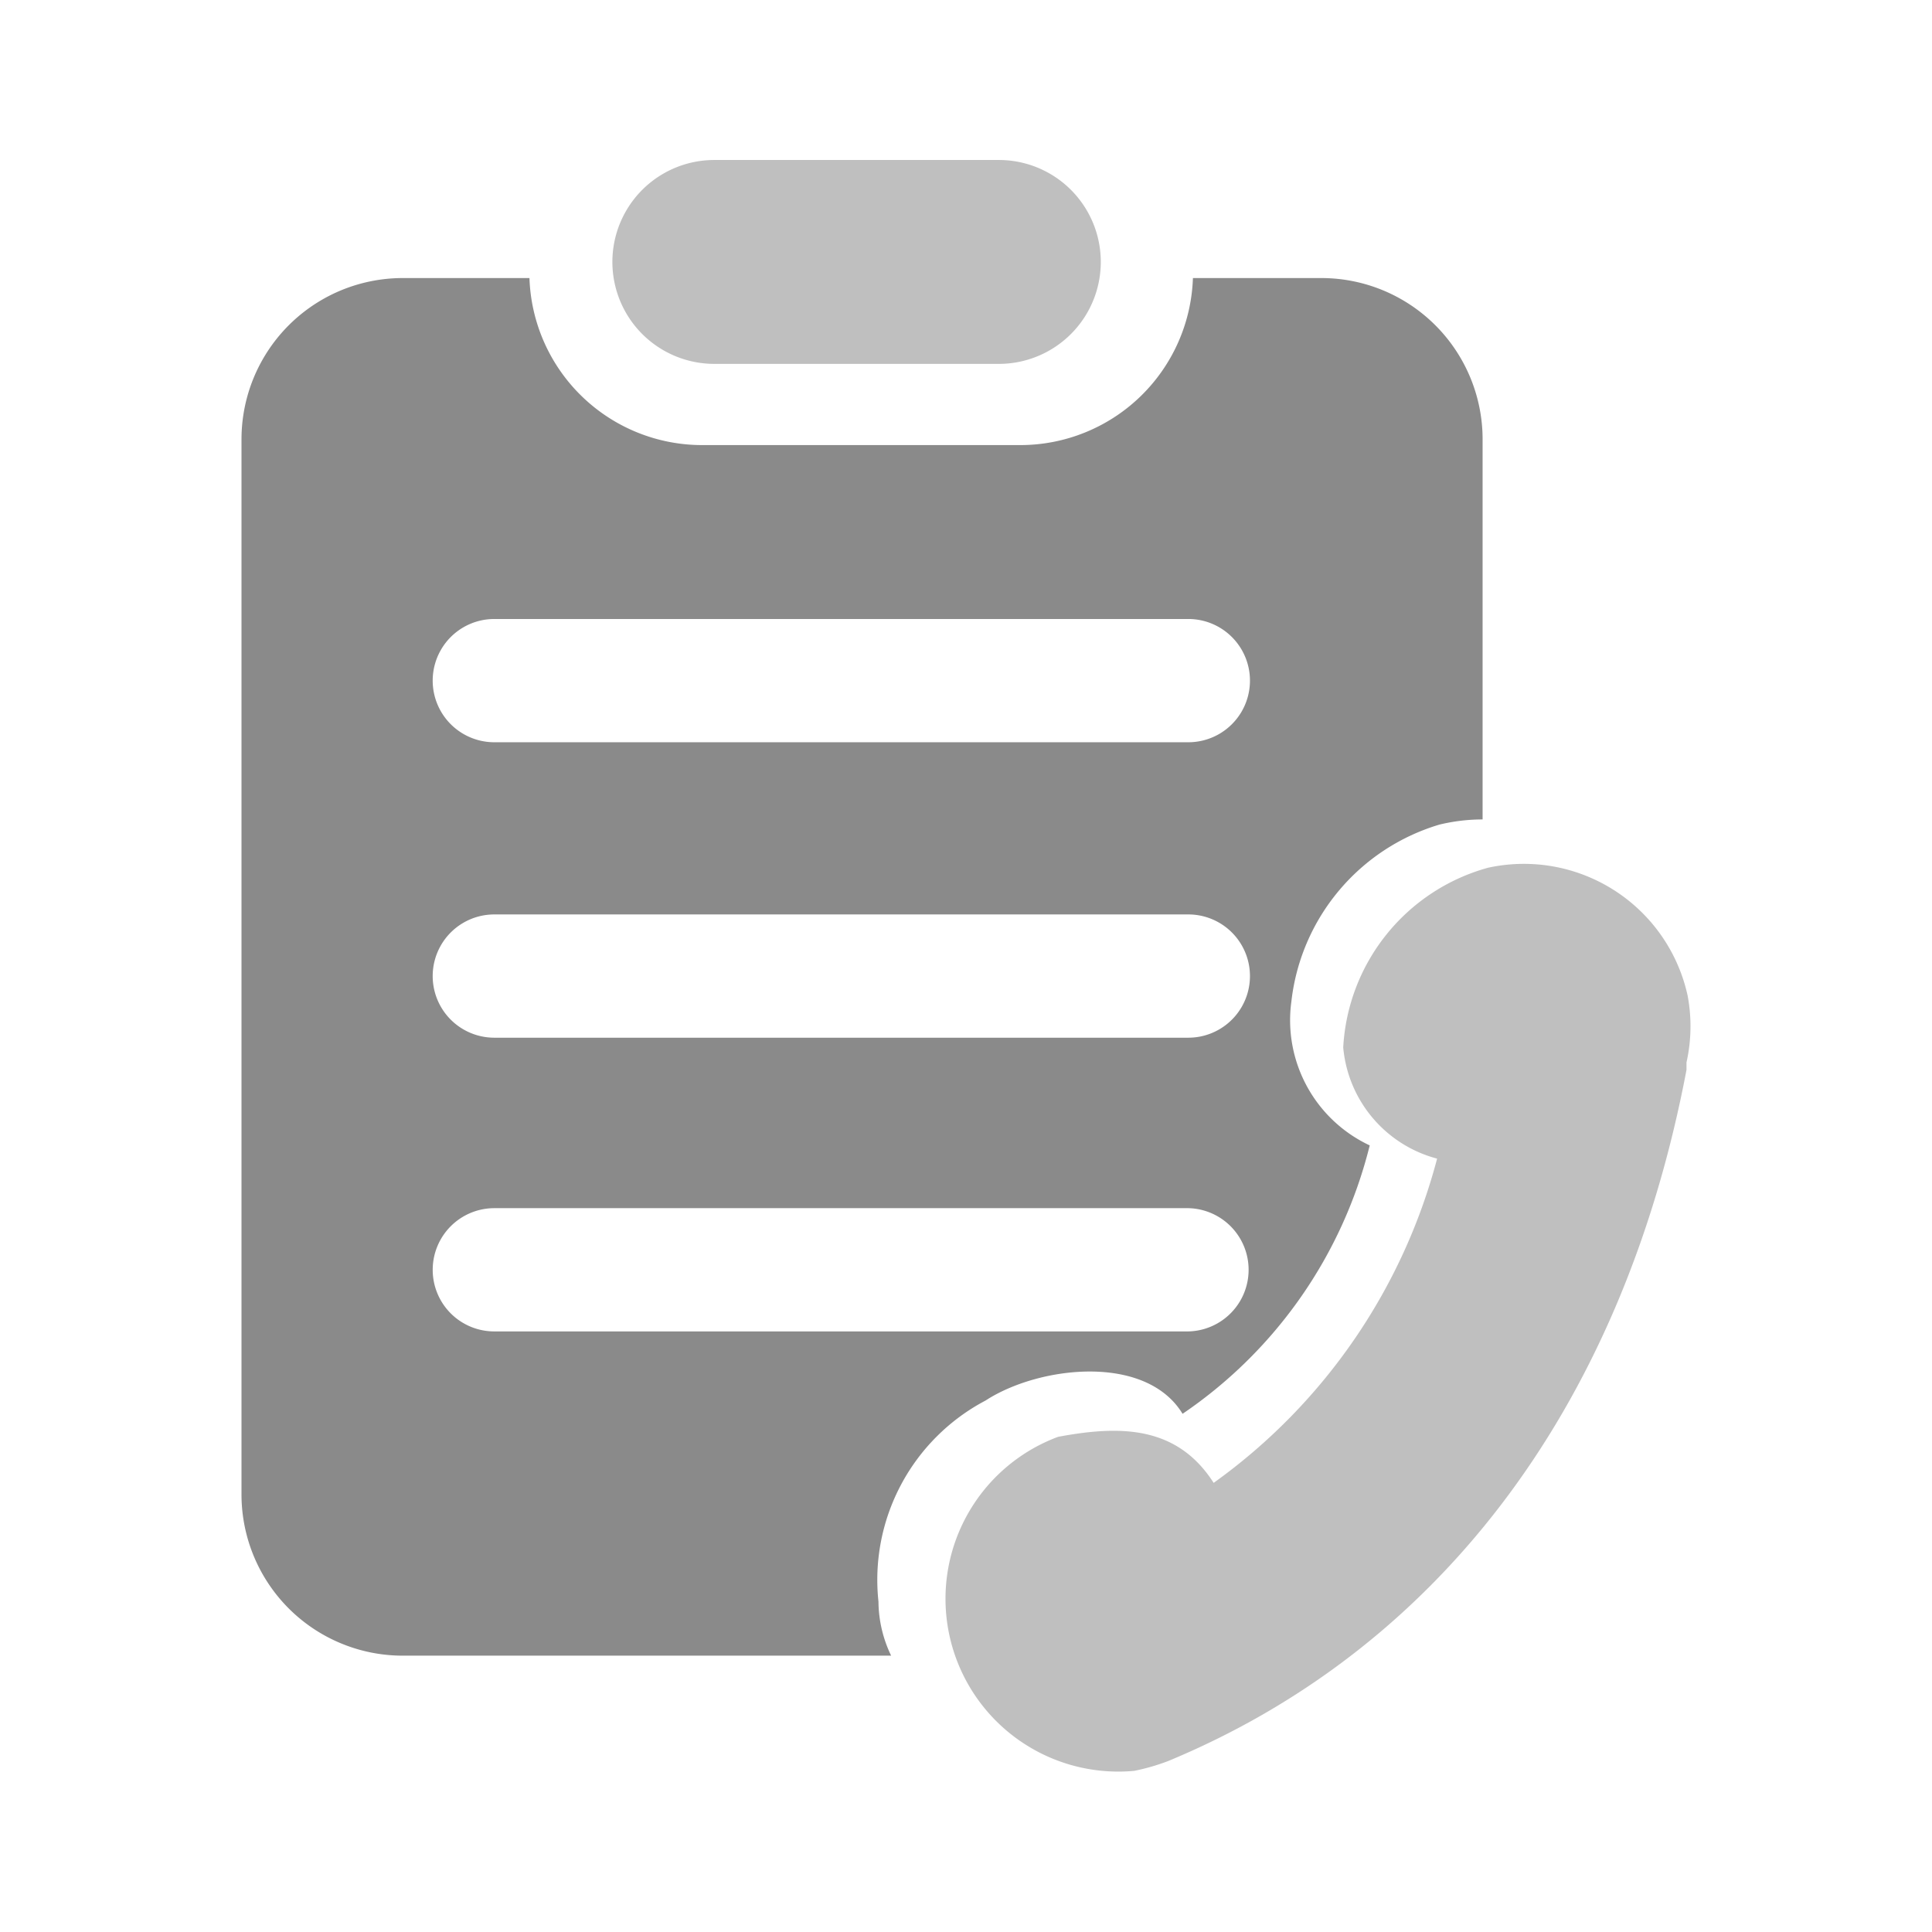
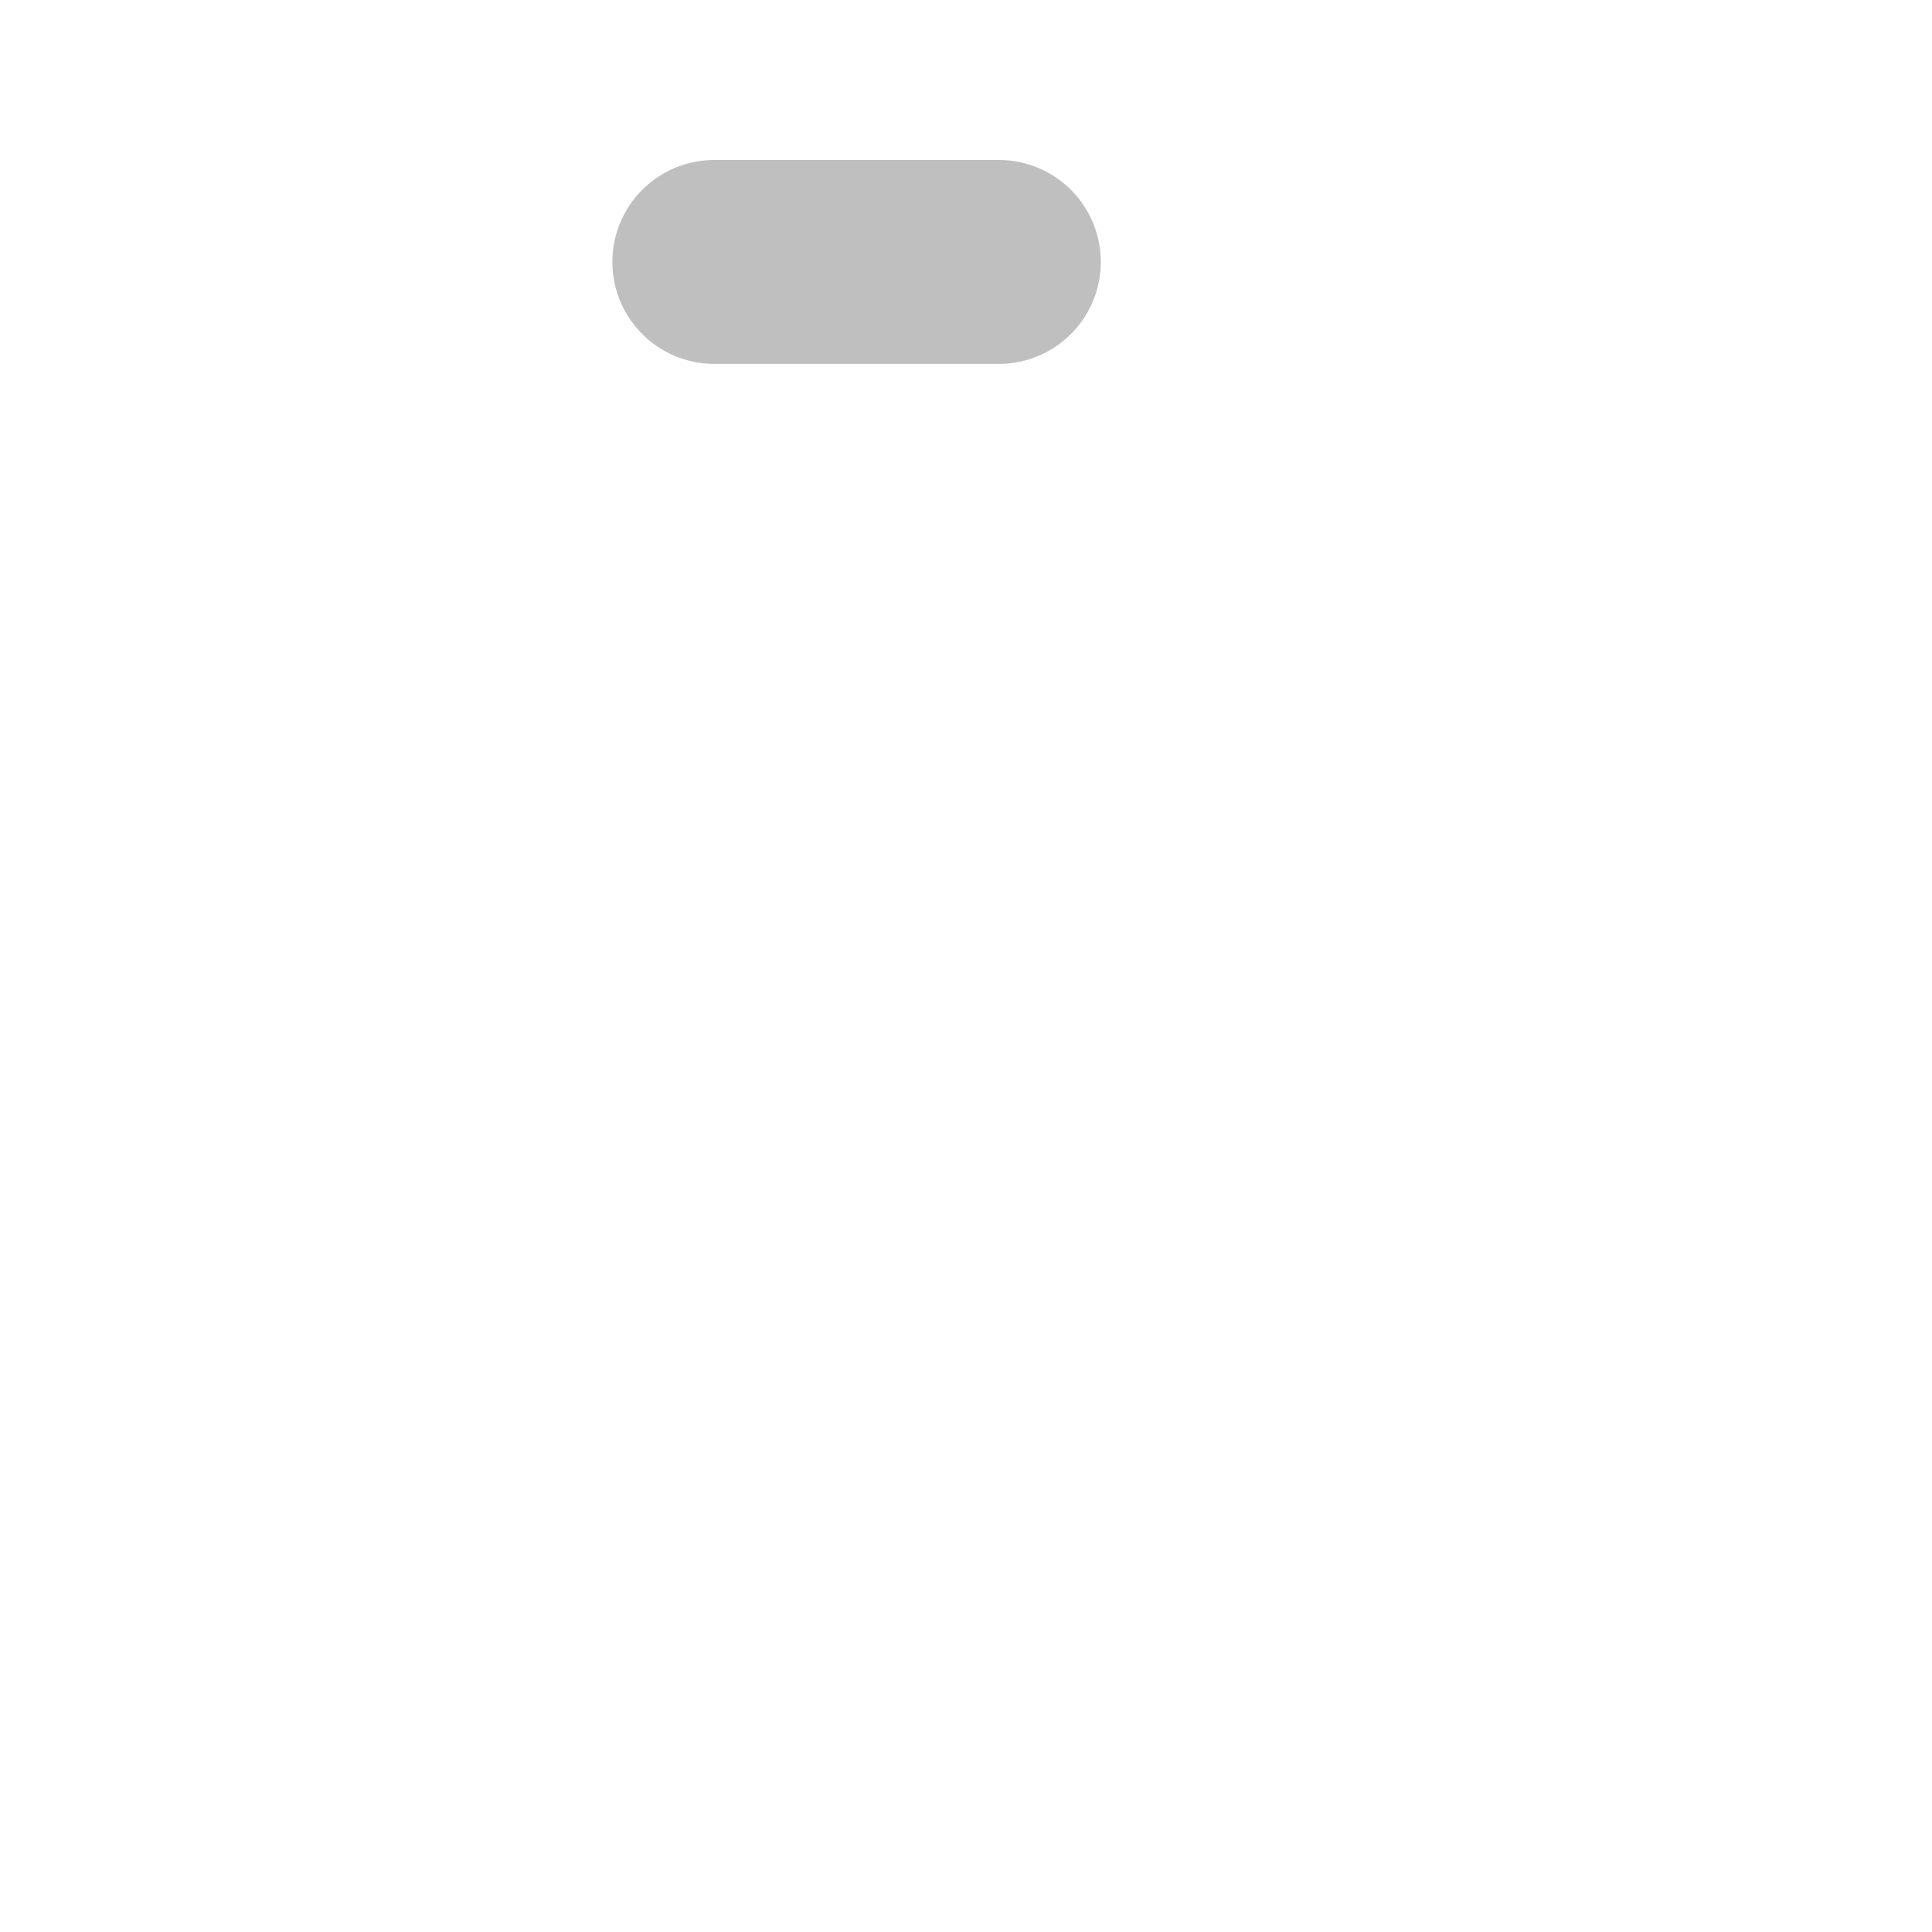
<svg xmlns="http://www.w3.org/2000/svg" t="1731236873796" class="icon" viewBox="0 0 1024 1024" version="1.1" p-id="4356" data-spm-anchor-id="a313x.search_index.0.i5.2eaf3a814hsPWk" width="200" height="200">
  <path d="M378.608 192.864h150.8a54.016 54.016 0 1 0 0-108.064h-150.8a54.032 54.032 0 0 0 0 108.064z" fill="#bfbfbf" p-id="4357" data-spm-anchor-id="a313x.search_index.0.i1.2eaf3a814hsPWk" class="selected" />
-   <path d="M522.384 742.304c28.08-18.304 84.864-25.024 104.4 7.04a242.368 242.368 0 0 0 99.2-142.256 73.264 73.264 0 0 1-41.52-76.32 110.8 110.8 0 0 1 78.464-93.712 97.584 97.584 0 0 1 22.88-2.736V232.848a85.472 85.472 0 0 0-85.456-85.472h-68.08a91.568 91.568 0 0 1-91.568 88.528H372.208a91.584 91.584 0 0 1-91.584-88.528h-67.152A85.472 85.472 0 0 0 128 232.848v558.912a85.472 85.472 0 0 0 85.472 85.776H472.32a67.152 67.152 0 0 1-6.72-28.688 107.44 107.44 0 0 1 56.784-106.544zM262 328.08h367.84a32.656 32.656 0 1 1 0 65.328h-367.84a32.656 32.656 0 0 1 0-65.328z m0 156.592h367.84a32.656 32.656 0 1 1 0 65.328h-367.84a32.656 32.656 0 0 1 0-65.328z m-32.656 188.352a32.672 32.672 0 0 1 32.656-32.672h367.84a32.672 32.672 0 0 1 0 65.328h-367.84a32.64 32.64 0 0 1-32.656-32.656z" fill="#8a8a8a" p-id="4358" data-spm-anchor-id="a313x.search_index.0.i0.2eaf3a814hsPWk" class="" />
-   <path d="M894.48 527.712a88.832 88.832 0 0 0-105.92-67.76 104.704 104.704 0 0 0-76.624 95.232 67.152 67.152 0 0 0 49.76 58.912 307.68 307.68 0 0 1-118.432 171.856c-19.536-30.512-49.76-30.512-82.416-24.416a91.584 91.584 0 0 0 40.288 177.056 111.68 111.68 0 0 0 18.016-5.2c139.792-58 239.92-183.152 274.72-366.304v-3.968c2.608-11.632 2.816-23.68 0.608-35.408z" fill="#bfbfbf" p-id="4359" data-spm-anchor-id="a313x.search_index.0.i2.2eaf3a814hsPWk" class="selected" />
</svg>